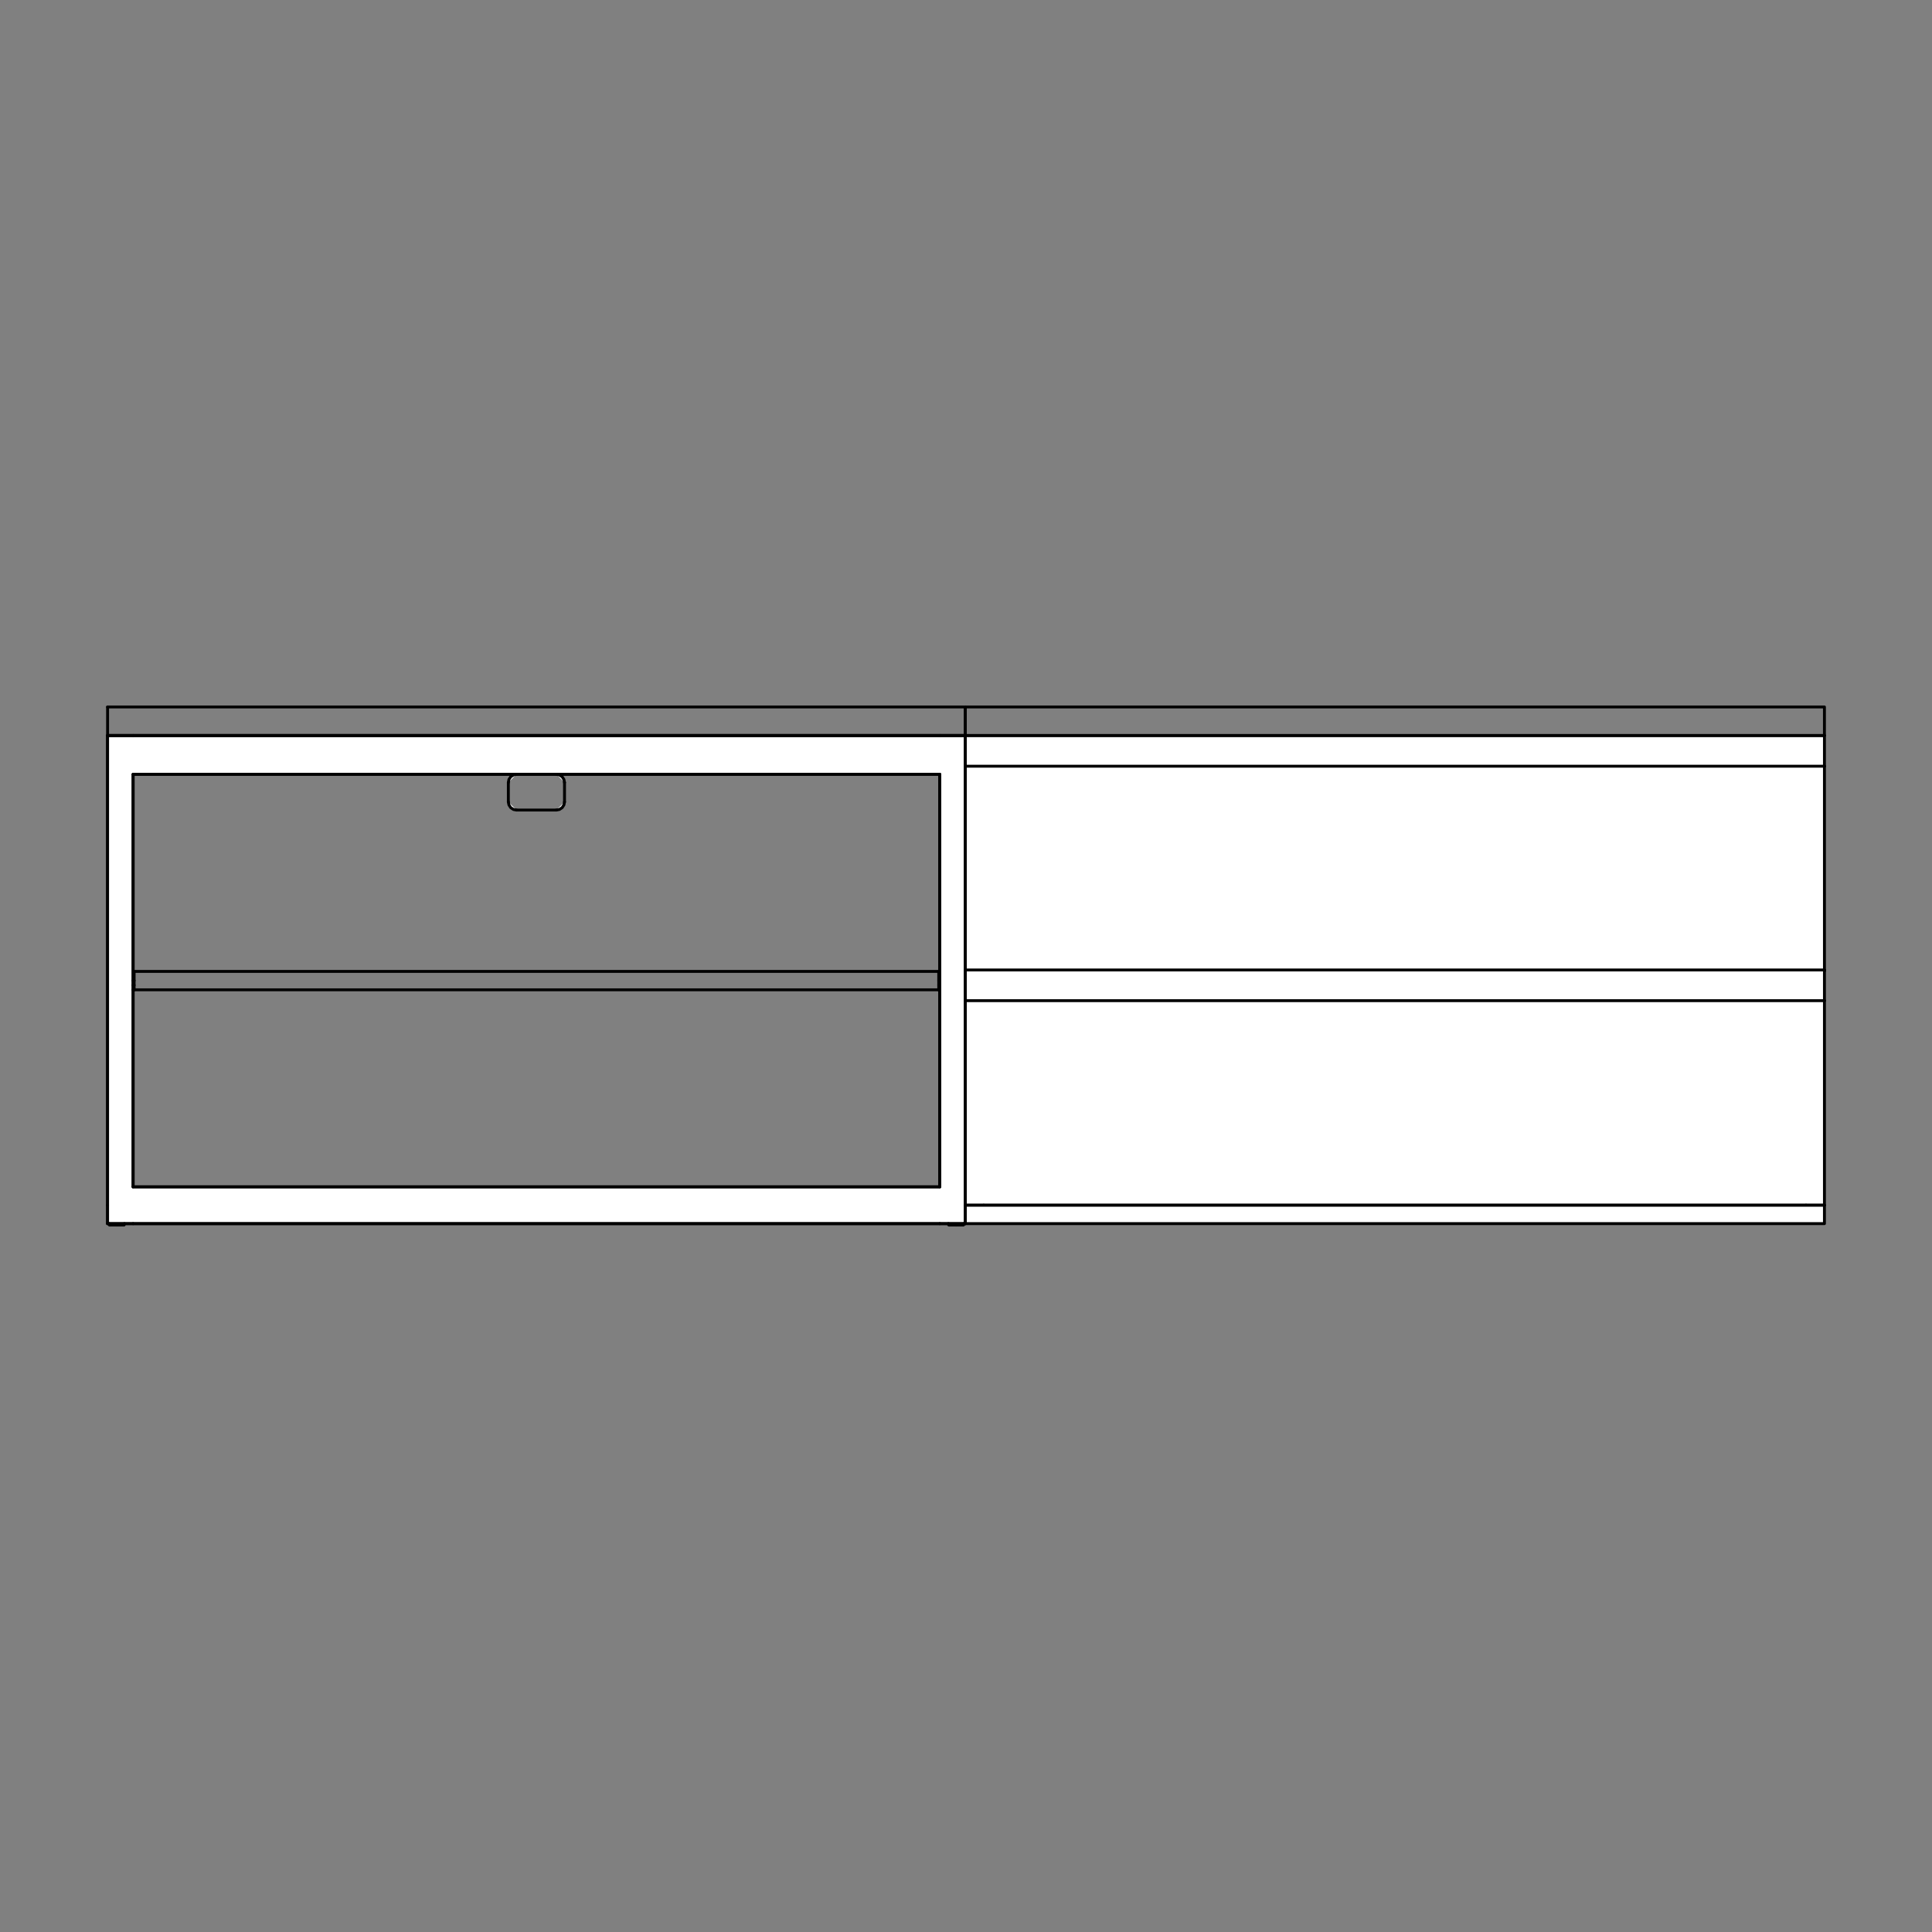
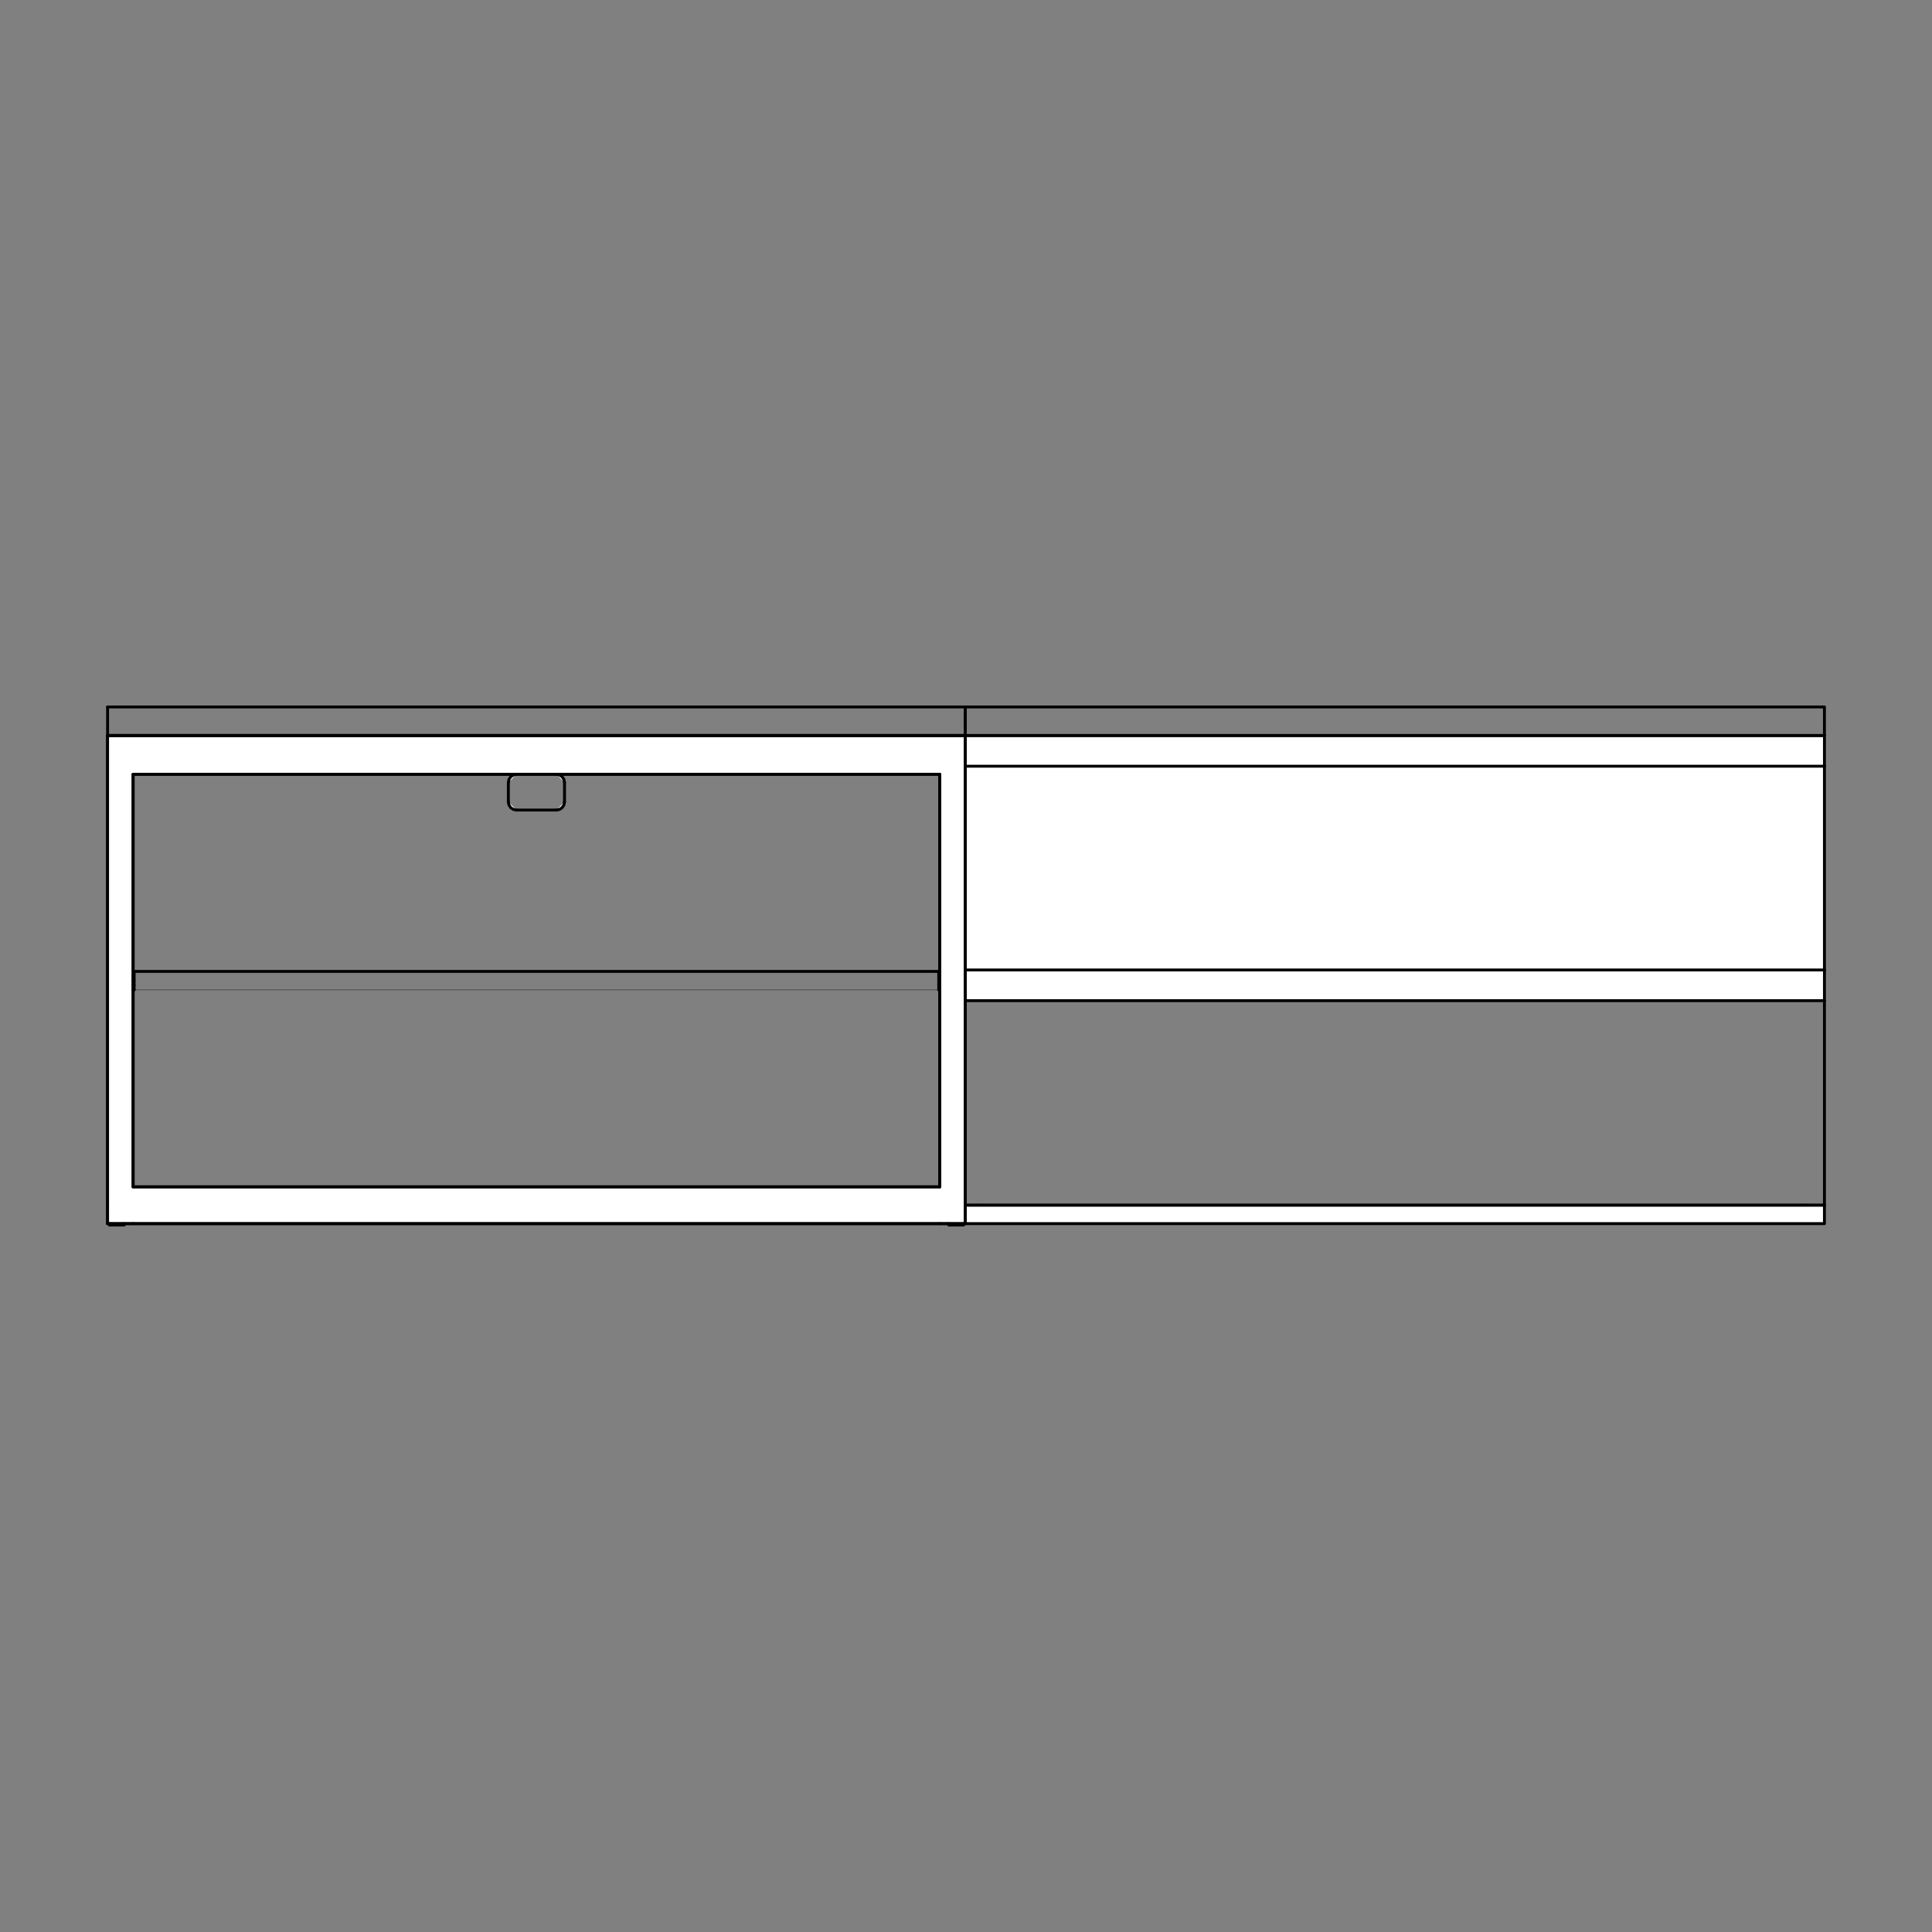
<svg xmlns="http://www.w3.org/2000/svg" viewBox="0 0 2000 2000" id="Layer_1">
  <rect x="0" y="0" width="2000" height="2000" fill="#808080" stroke="none" />
  <defs>
    <style>.cls-1{stroke:#575756;}.cls-1,.cls-2,.cls-3{stroke-linecap:round;stroke-linejoin:round;}.cls-1,.cls-3{fill:none;}.cls-2,.cls-4{fill:#fff;}.cls-2,.cls-3{stroke:#000;stroke-width:3px;}.cls-4{stroke-width:0px;}</style>
  </defs>
  <polygon points="1888.66 793.19 1888.66 1004.93 1869.57 1004.93 1018.33 1004.93 999.29 1004.93 999.29 793.19 1888.66 793.19" class="cls-4" />
  <rect height="31.8" width="889.37" y="761.39" x="999.29" class="cls-4" />
  <polygon points="1869.57 1013.27 1869.57 1013.42 1869.43 1015.34 1868.84 1017.3 1867.86 1019.21 1866.48 1020.88 1864.81 1022.25 1862.9 1023.24 1860.94 1023.82 1859.02 1023.97 1792.29 1023.97 1735.12 1023.97 1443.98 1023.97 1152.79 1023.97 1152.69 1023.97 1152.3 1023.97 1151.71 1023.97 1150.77 1023.97 1149.6 1023.97 1148.12 1023.97 1146.41 1023.97 1144.44 1023.97 1142.24 1023.97 1139.83 1023.97 1134.73 1023.97 1129.43 1023.97 1124.23 1023.97 1119.02 1023.97 1113.68 1023.97 1108.57 1023.97 1106.17 1023.97 1104.01 1023.97 1102 1023.97 1100.28 1023.97 1098.81 1023.97 1097.63 1023.97 1096.75 1023.97 1096.11 1023.97 1095.72 1023.97 1095.62 1023.97 1028.93 1023.97 1027.21 1023.82 1026.67 1023.73 1025.05 1023.24 1024.86 1023.19 1023.19 1022.3 1023.04 1022.16 1021.81 1021.18 1021.22 1020.64 1021.13 1020.49 1020.15 1019.31 1019.51 1018.23 1019.07 1017.3 1018.53 1015.34 1018.33 1013.42 1018.33 1013.27 1018.33 1005.03 1018.33 1004.93 1869.57 1004.93 1869.57 1005.03 1869.57 1013.27" class="cls-4" />
  <line y2="1004.93" x2="1888.66" y1="1004.93" x1="1869.57" class="cls-3" />
  <line y2="1004.93" x2="1018.33" y1="1004.93" x1="999.29" class="cls-3" />
  <line y2="761.39" x2="1888.66" y1="761.39" x1="999.29" class="cls-3" />
  <line y2="793.19" x2="1888.66" y1="793.19" x1="999.29" class="cls-3" />
  <polyline points="1859.02 1023.97 1860.94 1023.82 1862.9 1023.24 1864.81 1022.25 1866.48 1020.88 1867.86 1019.21 1868.84 1017.3 1869.43 1015.34 1869.57 1013.42" class="cls-3" />
  <line y2="1004.93" x2="1018.33" y1="1004.93" x1="1869.57" class="cls-3" />
  <polyline points="1869.57 1013.42 1869.57 1013.27 1869.57 1005.03 1869.57 1004.93" class="cls-3" />
  <line y2="1023.97" x2="1443.98" y1="1023.97" x1="1152.79" class="cls-3" />
  <line y2="1023.97" x2="1095.62" y1="1023.97" x1="1028.93" class="cls-3" />
  <polyline points="1443.98 1023.97 1735.12 1023.97 1792.29 1023.97 1859.02 1023.97" class="cls-3" />
  <polyline points="1018.33 1004.93 1018.33 1005.03 1018.33 1013.27 1018.33 1013.42" class="cls-3" />
  <line y2="1023.97" x2="1792.29" y1="1025.59" x1="1792.29" class="cls-3" />
  <polyline points="1735.12 1025.59 1735.27 1025.59 1735.61 1025.59 1736.25 1025.59 1737.13 1025.59 1738.31 1025.59 1739.78 1025.59 1741.5 1025.59 1743.51 1025.59 1745.72 1025.59 1748.07 1025.59 1753.18 1025.59 1758.53 1025.59 1763.73 1025.59 1768.93 1025.59 1774.23 1025.59 1779.38 1025.59 1781.74 1025.59 1783.94 1025.59 1785.91 1025.59 1787.62 1025.59 1789.1 1025.59 1790.27 1025.59 1791.21 1025.59 1791.84 1025.59 1792.19 1025.59 1792.29 1025.59" class="cls-3" />
  <line y2="1025.59" x2="1735.12" y1="1023.97" x1="1735.12" class="cls-3" />
  <polyline points="1152.79 1025.59 1152.69 1025.59 1152.3 1025.59 1151.71 1025.59 1150.77 1025.59 1149.6 1025.59 1148.12 1025.59 1146.41 1025.59 1144.44 1025.59 1142.24 1025.59 1139.83 1025.59 1134.73 1025.59 1129.43 1025.59 1124.23 1025.59 1119.02 1025.59 1113.68 1025.59 1108.57 1025.59 1106.17 1025.59 1104.01 1025.59 1102 1025.59 1100.28 1025.59 1098.81 1025.59 1097.63 1025.59 1096.75 1025.59 1096.11 1025.59 1095.72 1025.59 1095.62 1025.59" class="cls-3" />
  <polyline points="1095.62 1023.97 1095.72 1023.97 1096.11 1023.97 1096.75 1023.97 1097.63 1023.97 1098.81 1023.97 1100.28 1023.97 1102 1023.97 1104.01 1023.97 1106.17 1023.97 1108.57 1023.97 1113.68 1023.97 1119.02 1023.97 1124.23 1023.97 1129.43 1023.97 1134.73 1023.97 1139.83 1023.97 1142.24 1023.97 1144.44 1023.97 1146.41 1023.97 1148.12 1023.97 1149.6 1023.97 1150.77 1023.97 1151.71 1023.97 1152.3 1023.97 1152.69 1023.97 1152.79 1023.97" class="cls-3" />
  <line y2="1023.97" x2="1095.62" y1="1025.59" x1="1095.62" class="cls-3" />
  <line y2="1025.59" x2="1152.79" y1="1023.97" x1="1152.79" class="cls-3" />
  <line y2="761.39" x2="999.29" y1="793.19" x1="999.29" class="cls-3" />
  <line y2="1004.93" x2="1888.66" y1="793.19" x1="1888.66" class="cls-3" />
  <line y2="793.19" x2="999.29" y1="1004.93" x1="999.29" class="cls-3" />
  <line y2="761.39" x2="1888.66" y1="793.19" x1="1888.66" class="cls-3" />
  <line y2="1023.97" x2="1028.93" y1="1023.82" x1="1027.21" class="cls-3" />
  <line y2="1023.73" x2="1026.67" y1="1023.24" x1="1025.05" class="cls-3" />
  <line y2="1023.19" x2="1024.86" y1="1022.3" x1="1023.19" class="cls-3" />
  <polyline points="1021.22 1020.64 1021.42 1020.88 1021.81 1021.18 1023.04 1022.16" class="cls-3" />
  <line y2="1020.49" x2="1021.13" y1="1019.31" x1="1020.15" class="cls-3" />
  <polyline points="1018.33 1013.42 1018.53 1015.34 1019.07 1017.3 1019.51 1018.23" class="cls-3" />
  <polyline points="1019.51 1018.23 1020.15 1019.31 1020.24 1019.51 1021.13 1020.49 1021.22 1020.64 1021.81 1021.18 1022.3 1021.67 1023.04 1022.16 1023.19 1022.3 1023.58 1022.55 1024.86 1023.19 1025.05 1023.24 1026.23 1023.63 1026.67 1023.73 1027.21 1023.82 1027.6 1023.92 1028.93 1023.97" class="cls-3" />
-   <polygon points="1888.66 1035.91 1888.66 1247.66 1869.57 1247.66 1018.33 1247.66 999.29 1247.66 999.29 1035.91 1888.66 1035.91" class="cls-4" />
  <rect height="31.8" width="889.37" y="1004.12" x="999.29" class="cls-4" />
  <line y2="1247.66" x2="1888.66" y1="1247.66" x1="1869.57" class="cls-3" />
  <line y2="1247.66" x2="1018.33" y1="1247.66" x1="999.29" class="cls-3" />
  <line y2="1004.12" x2="1888.66" y1="1004.12" x1="999.29" class="cls-3" />
  <line y2="1035.91" x2="1888.66" y1="1035.91" x1="999.29" class="cls-3" />
  <line y2="1247.66" x2="1018.33" y1="1247.66" x1="1869.57" class="cls-3" />
  <line y2="1004.12" x2="999.29" y1="1035.91" x1="999.29" class="cls-3" />
  <line y2="1247.66" x2="1888.66" y1="1035.91" x1="1888.66" class="cls-3" />
  <line y2="1035.91" x2="999.29" y1="1247.66" x1="999.29" class="cls-3" />
  <line y2="1004.12" x2="1888.66" y1="1035.91" x1="1888.66" class="cls-3" />
  <rect height="19.03" width="889.38" y="1247.66" x="999.27" class="cls-2" />
-   <path d="m999.28,1247.64v19.07H111.34v-505.31h887.94v486.24Zm-26.45-19.02v-427.06H137.79v427.06h835.05Z" class="cls-4" />
+   <path d="m999.28,1247.64v19.07H111.34v-505.31h887.94v486.24m-26.45-19.02v-427.06H137.79v427.06h835.05Z" class="cls-4" />
  <polyline points="128.8 1266.71 128.8 1267.04 128.8 1267.42 128.56 1267.94 128.04 1268.17" class="cls-4" />
  <polyline points="584.38 830.14 583.77 833.26 581.92 836.1 579.04 837.99 575.91 838.56" class="cls-4" />
  <polyline points="113.66 1268.17 113.14 1267.94 112.95 1267.42 112.95 1267.04 112.95 1266.71" class="cls-4" />
  <polyline points="997.67 1266.71 997.67 1267.04 997.67 1267.42 997.48 1267.94 996.96 1268.17" class="cls-4" />
  <polyline points="982.58 1268.17 982.06 1267.94 981.82 1267.42 981.82 1267.04 981.82 1266.71" class="cls-4" />
  <polyline points="534.71 838.56 531.59 837.99 528.7 836.1 526.85 833.26 526.24 830.14" class="cls-4" />
  <polyline points="575.91 801.56 579.04 802.18 581.92 804.07 583.77 806.91 584.38 810.03" class="cls-4" />
  <polyline points="526.24 810.03 526.85 806.91 528.7 804.07 531.59 802.18 534.71 801.56" class="cls-4" />
  <line y2="761.45" x2="999.27" y1="731.85" x1="999.27" class="cls-1" />
  <line y2="761.45" x2="999.27" y1="761.45" x1="111.37" class="cls-1" />
  <line y2="731.85" x2="111.37" y1="731.85" x1="999.27" class="cls-1" />
  <line y2="731.85" x2="111.37" y1="761.45" x1="111.37" class="cls-1" />
  <path d="m999.28,1247.64v19.07H111.34v-505.31h887.94v486.24Zm-26.45-19.02v-427.06H137.79v427.06h835.05Z" class="cls-4" />
  <line y2="1019.85" x2="138.83" y1="1019.85" x1="137.79" class="cls-1" />
  <line y2="1019.85" x2="972.83" y1="1019.85" x1="971.79" class="cls-1" />
  <line y2="838.56" x2="575.91" y1="838.56" x1="534.71" class="cls-1" />
  <line y2="1228.62" x2="972.83" y1="1228.62" x1="137.79" class="cls-1" />
  <polyline points="128.8 1266.71 128.8 1267.04 128.8 1267.42 128.56 1267.94 128.04 1268.17" class="cls-1" />
  <polyline points="584.38 830.14 583.77 833.26 581.92 836.1 579.04 837.99 575.91 838.56" class="cls-1" />
  <line y2="810.03" x2="584.38" y1="830.14" x1="584.38" class="cls-1" />
  <polyline points="971.79 1005.61 971.79 1015.12 971.79 1019.85 971.79 1024.63" class="cls-1" />
  <polyline points="113.66 1268.17 113.14 1267.94 112.95 1267.42 112.95 1267.04 112.95 1266.71" class="cls-1" />
  <polyline points="120.85 1268.17 123.5 1268.17 125.96 1268.17 127.57 1268.17 128.04 1268.17" class="cls-1" />
  <polyline points="997.67 1266.71 997.67 1267.04 997.67 1267.42 997.48 1267.94 996.96 1268.17" class="cls-1" />
  <polyline points="982.58 1268.17 982.06 1267.94 981.82 1267.42 981.82 1267.04 981.82 1266.71" class="cls-1" />
  <line y2="1005.61" x2="971.79" y1="1005.61" x1="138.83" class="cls-1" />
  <polyline points="534.71 838.56 531.59 837.99 528.7 836.1 526.85 833.26 526.24 830.14" class="cls-1" />
  <polyline points="575.91 801.56 579.04 802.18 581.92 804.07 583.77 806.91 584.38 810.03" class="cls-1" />
-   <polyline points="526.24 810.03 526.85 806.91 528.7 804.07 531.59 802.18 534.71 801.56" class="cls-1" />
  <line y2="830.14" x2="526.24" y1="810.03" x1="526.24" class="cls-1" />
  <line y2="1247.64" x2="111.34" y1="1266.71" x1="111.34" class="cls-1" />
  <line y2="761.4" x2="111.34" y1="1247.64" x1="111.34" class="cls-1" />
  <line y2="761.4" x2="137.79" y1="761.4" x1="111.34" class="cls-1" />
  <line y2="761.4" x2="972.83" y1="761.4" x1="137.79" class="cls-1" />
  <line y2="1266.71" x2="137.79" y1="1266.71" x1="972.83" class="cls-1" />
  <polyline points="120.85 1268.17 118.2 1268.17 115.79 1268.17 114.18 1268.17 113.66 1268.17" class="cls-1" />
  <polyline points="989.77 1268.17 987.12 1268.17 984.66 1268.17 983.05 1268.17 982.58 1268.17" class="cls-1" />
  <polyline points="996.96 1268.17 996.44 1268.17 994.83 1268.17 992.42 1268.17 989.77 1268.17" class="cls-1" />
  <line y2="1024.63" x2="138.83" y1="1024.63" x1="971.79" class="cls-1" />
  <line y2="761.4" x2="999.28" y1="761.4" x1="972.83" class="cls-1" />
  <polyline points="138.83 1024.63 138.83 1019.85 138.83 1015.12 138.83 1005.61" class="cls-1" />
  <line y2="1247.64" x2="999.28" y1="761.4" x1="999.28" class="cls-1" />
  <line y2="1015.12" x2="972.83" y1="1015.12" x1="971.79" class="cls-1" />
  <polyline points="137.79 1228.62 137.79 1024.63 137.79 1019.85 137.79 1015.12 137.79 801.56" class="cls-1" />
  <polyline points="137.79 1266.71 128.8 1266.71 112.95 1266.71 111.34 1266.71" class="cls-1" />
  <polyline points="972.83 801.56 575.91 801.56 534.71 801.56 137.79 801.56" class="cls-1" />
  <polyline points="999.28 1266.71 997.67 1266.71 981.82 1266.71 972.83 1266.71" class="cls-1" />
  <polyline points="972.83 801.56 972.83 1015.12 972.83 1019.85 972.83 1024.63 972.83 1228.62" class="cls-1" />
  <line y2="1024.63" x2="971.79" y1="1024.63" x1="972.83" class="cls-1" />
  <line y2="1266.71" x2="999.28" y1="1247.64" x1="999.28" class="cls-1" />
  <line y2="1015.12" x2="138.83" y1="1015.12" x1="137.79" class="cls-1" />
  <line y2="1024.63" x2="137.79" y1="1024.63" x1="138.83" class="cls-1" />
  <line y2="761.45" x2="999.27" y1="731.85" x1="999.27" class="cls-3" />
  <line y2="761.45" x2="999.27" y1="761.45" x1="111.37" class="cls-3" />
  <line y2="731.85" x2="111.37" y1="731.85" x1="999.27" class="cls-3" />
  <line y2="731.85" x2="111.37" y1="761.45" x1="111.37" class="cls-3" />
  <path d="m999.28,1247.64v19.07H111.34v-505.31h887.94v486.24Zm-26.45-19.02v-427.06H137.79v427.06h835.05Z" class="cls-3" />
  <line y2="1019.85" x2="138.83" y1="1019.85" x1="137.79" class="cls-3" />
  <line y2="1019.85" x2="972.83" y1="1019.85" x1="971.79" class="cls-3" />
  <line y2="838.56" x2="575.91" y1="838.56" x1="534.71" class="cls-3" />
  <line y2="1228.62" x2="972.83" y1="1228.62" x1="137.79" class="cls-3" />
  <polyline points="128.8 1266.71 128.8 1267.04 128.8 1267.42 128.56 1267.94 128.04 1268.17" class="cls-3" />
  <polyline points="584.38 830.14 583.77 833.26 581.92 836.1 579.04 837.99 575.91 838.56" class="cls-3" />
  <line y2="810.03" x2="584.38" y1="830.14" x1="584.38" class="cls-3" />
  <polyline points="971.79 1005.61 971.79 1015.12 971.79 1019.85 971.79 1024.63" class="cls-3" />
  <polyline points="113.66 1268.17 113.14 1267.94 112.95 1267.42 112.95 1267.04 112.95 1266.71" class="cls-3" />
  <polyline points="120.85 1268.17 123.5 1268.17 125.96 1268.17 127.57 1268.17 128.04 1268.17" class="cls-3" />
  <polyline points="997.67 1266.71 997.67 1267.04 997.67 1267.42 997.48 1267.94 996.96 1268.17" class="cls-3" />
  <polyline points="982.58 1268.17 982.06 1267.94 981.82 1267.42 981.82 1267.04 981.82 1266.71" class="cls-3" />
  <line y2="1005.61" x2="971.79" y1="1005.61" x1="138.83" class="cls-3" />
  <polyline points="534.71 838.56 531.59 837.99 528.7 836.1 526.85 833.26 526.24 830.14" class="cls-3" />
  <polyline points="575.91 801.56 579.04 802.18 581.92 804.07 583.77 806.91 584.38 810.03" class="cls-3" />
  <polyline points="526.24 810.03 526.85 806.91 528.7 804.07 531.59 802.18 534.71 801.56" class="cls-3" />
  <line y2="830.14" x2="526.24" y1="810.03" x1="526.24" class="cls-3" />
  <line y2="1247.64" x2="111.34" y1="1266.71" x1="111.34" class="cls-3" />
  <line y2="761.4" x2="111.34" y1="1247.64" x1="111.34" class="cls-3" />
  <line y2="761.4" x2="137.79" y1="761.4" x1="111.34" class="cls-3" />
  <line y2="761.4" x2="972.83" y1="761.4" x1="137.79" class="cls-3" />
  <line y2="1266.71" x2="137.79" y1="1266.71" x1="972.83" class="cls-3" />
  <polyline points="120.85 1268.17 118.2 1268.17 115.79 1268.17 114.18 1268.17 113.66 1268.17" class="cls-3" />
  <polyline points="989.77 1268.17 987.12 1268.17 984.66 1268.17 983.05 1268.17 982.58 1268.17" class="cls-3" />
  <polyline points="996.96 1268.17 996.44 1268.17 994.83 1268.17 992.42 1268.17 989.77 1268.17" class="cls-3" />
-   <line y2="1024.63" x2="138.83" y1="1024.63" x1="971.79" class="cls-3" />
  <line y2="761.4" x2="999.28" y1="761.4" x1="972.83" class="cls-3" />
  <polyline points="138.83 1024.63 138.83 1019.85 138.83 1015.12 138.83 1005.61" class="cls-3" />
  <line y2="1247.64" x2="999.28" y1="761.4" x1="999.28" class="cls-3" />
  <line y2="1015.12" x2="972.83" y1="1015.12" x1="971.79" class="cls-3" />
  <polyline points="137.79 1228.62 137.79 1024.63 137.79 1019.85 137.79 1015.12 137.79 801.56" class="cls-3" />
  <polyline points="137.79 1266.71 128.8 1266.71 112.95 1266.71 111.34 1266.71" class="cls-3" />
  <polyline points="972.83 801.56 575.91 801.56 534.71 801.56 137.79 801.56" class="cls-3" />
  <polyline points="999.28 1266.71 997.67 1266.71 981.82 1266.71 972.83 1266.71" class="cls-3" />
  <polyline points="972.83 801.56 972.83 1015.12 972.83 1019.85 972.83 1024.63 972.83 1228.62" class="cls-3" />
  <line y2="1024.63" x2="971.79" y1="1024.63" x1="972.83" class="cls-3" />
  <line y2="1266.71" x2="999.28" y1="1247.64" x1="999.28" class="cls-3" />
  <line y2="1015.12" x2="138.83" y1="1015.12" x1="137.79" class="cls-3" />
  <line y2="1024.63" x2="137.79" y1="1024.63" x1="138.83" class="cls-3" />
  <rect height="29.58" width="889.38" y="731.84" x="999.27" class="cls-3" />
</svg>